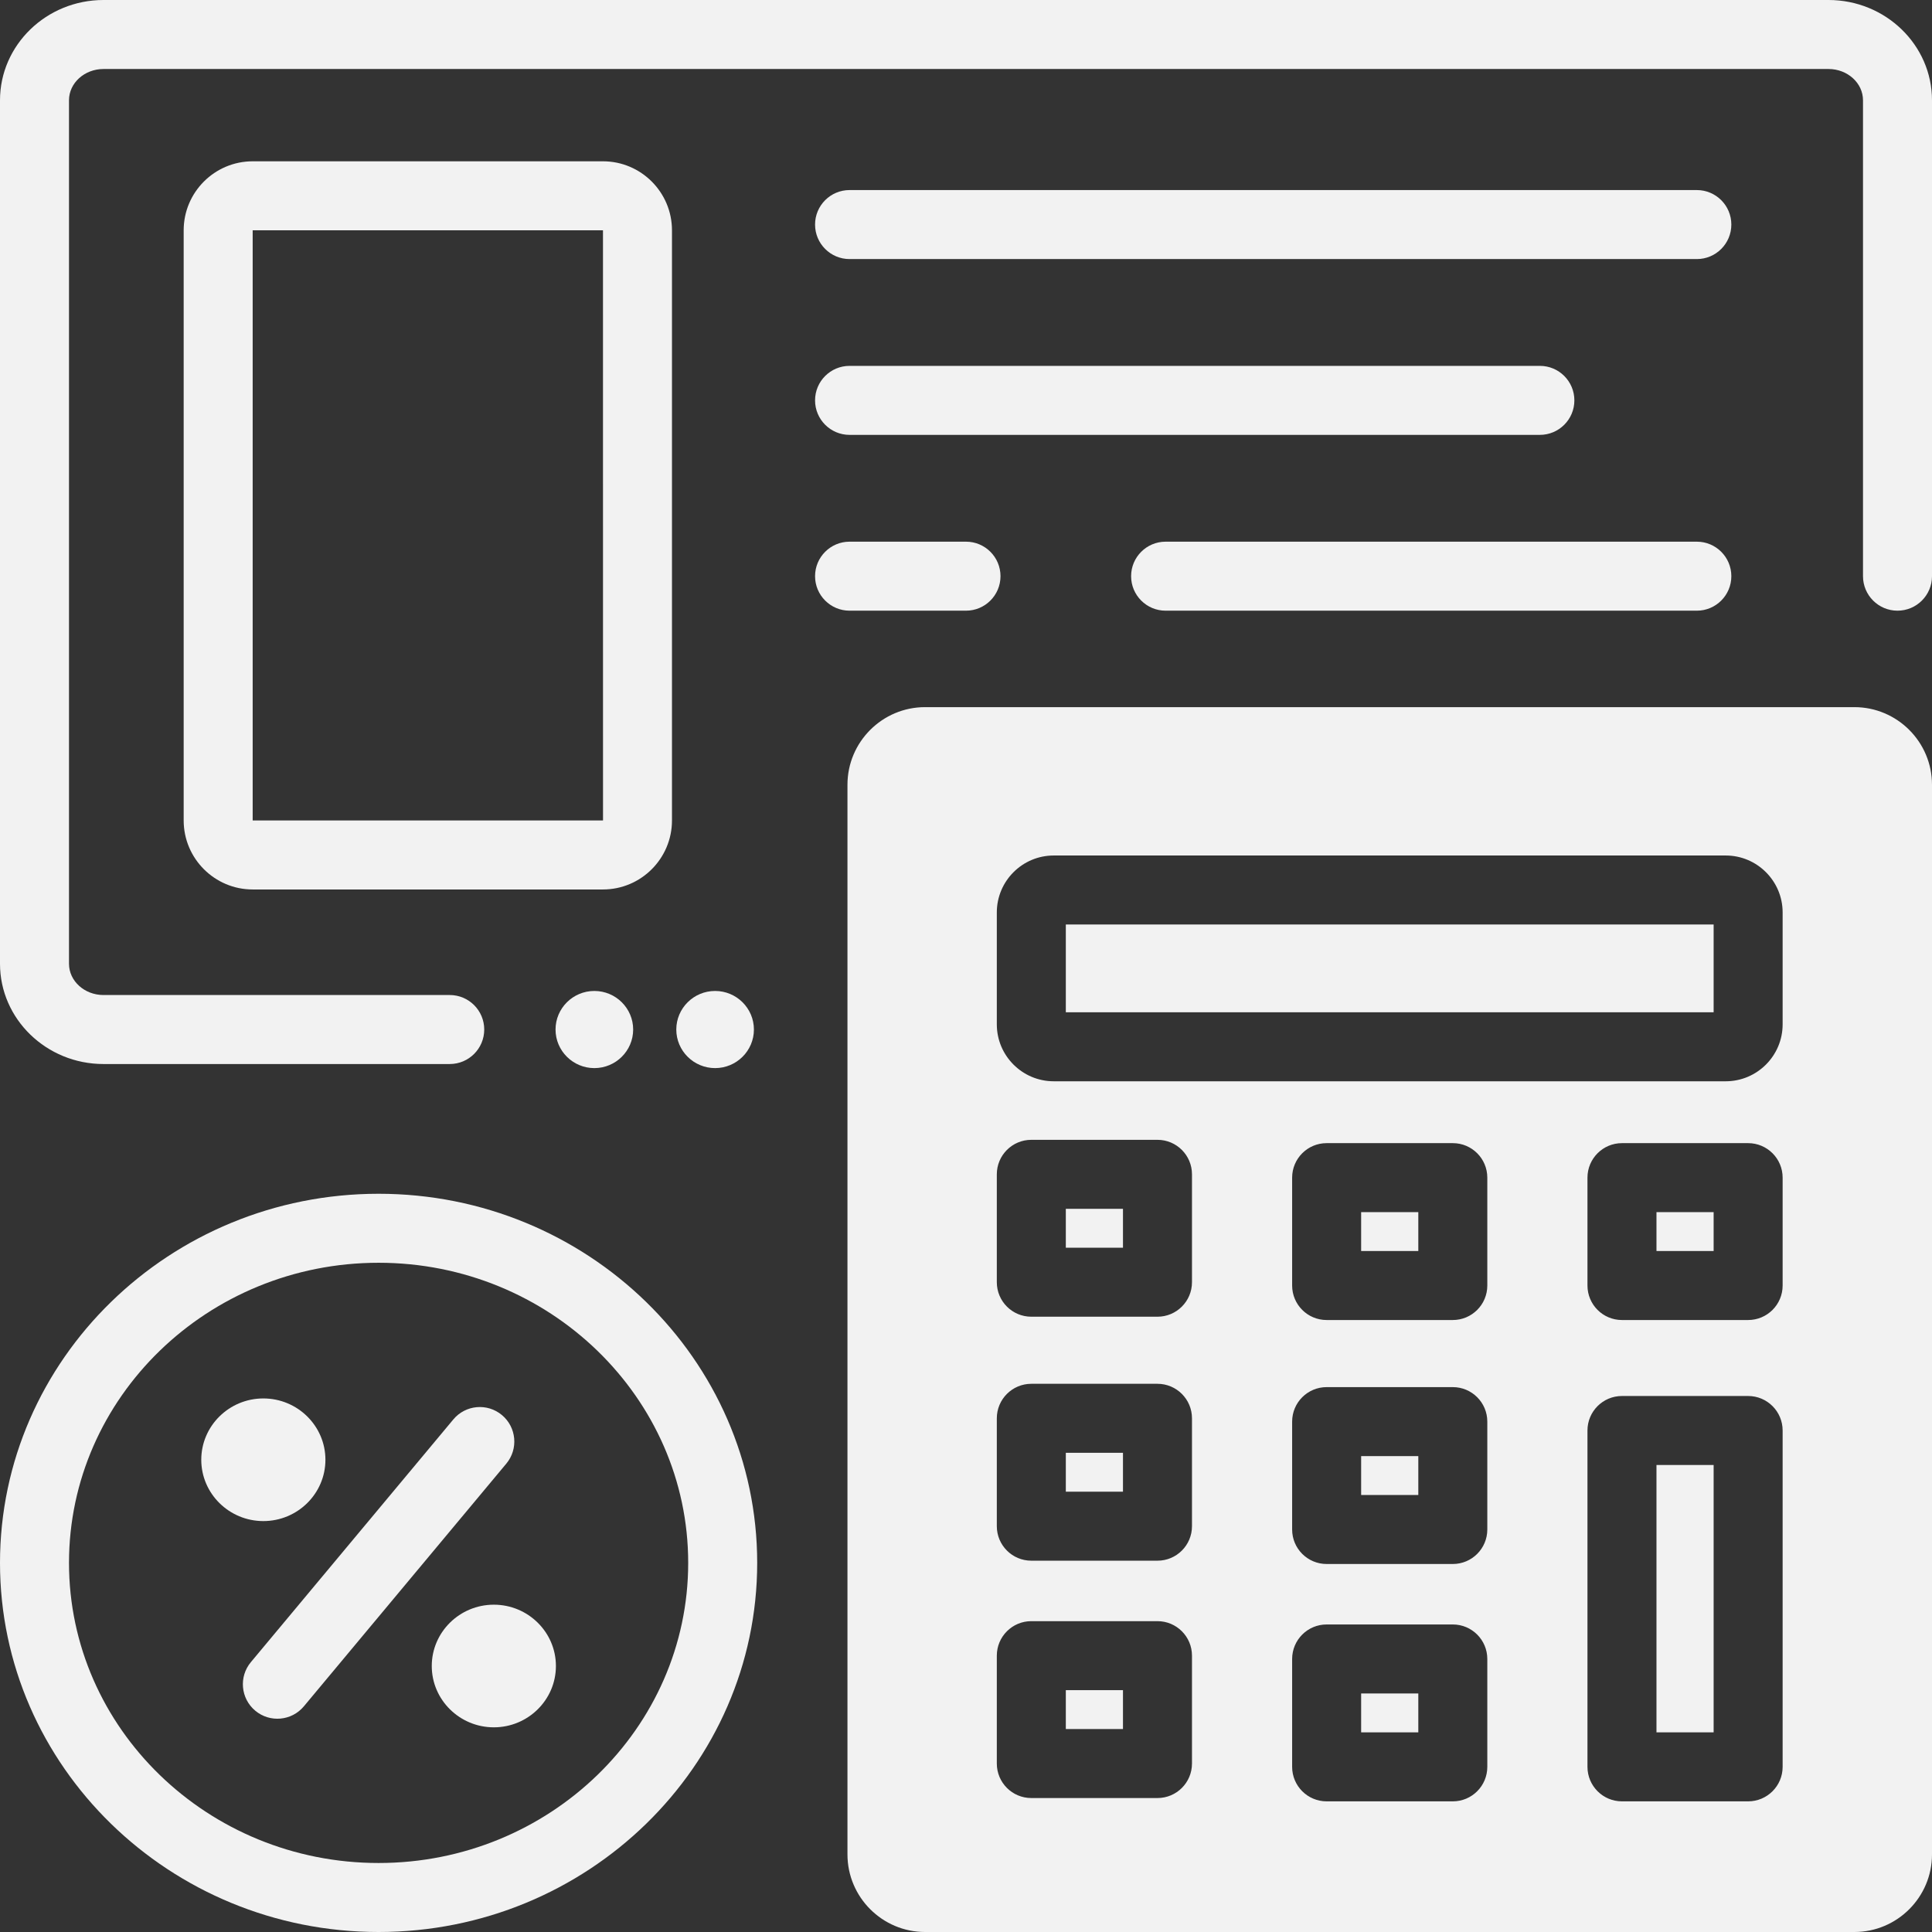
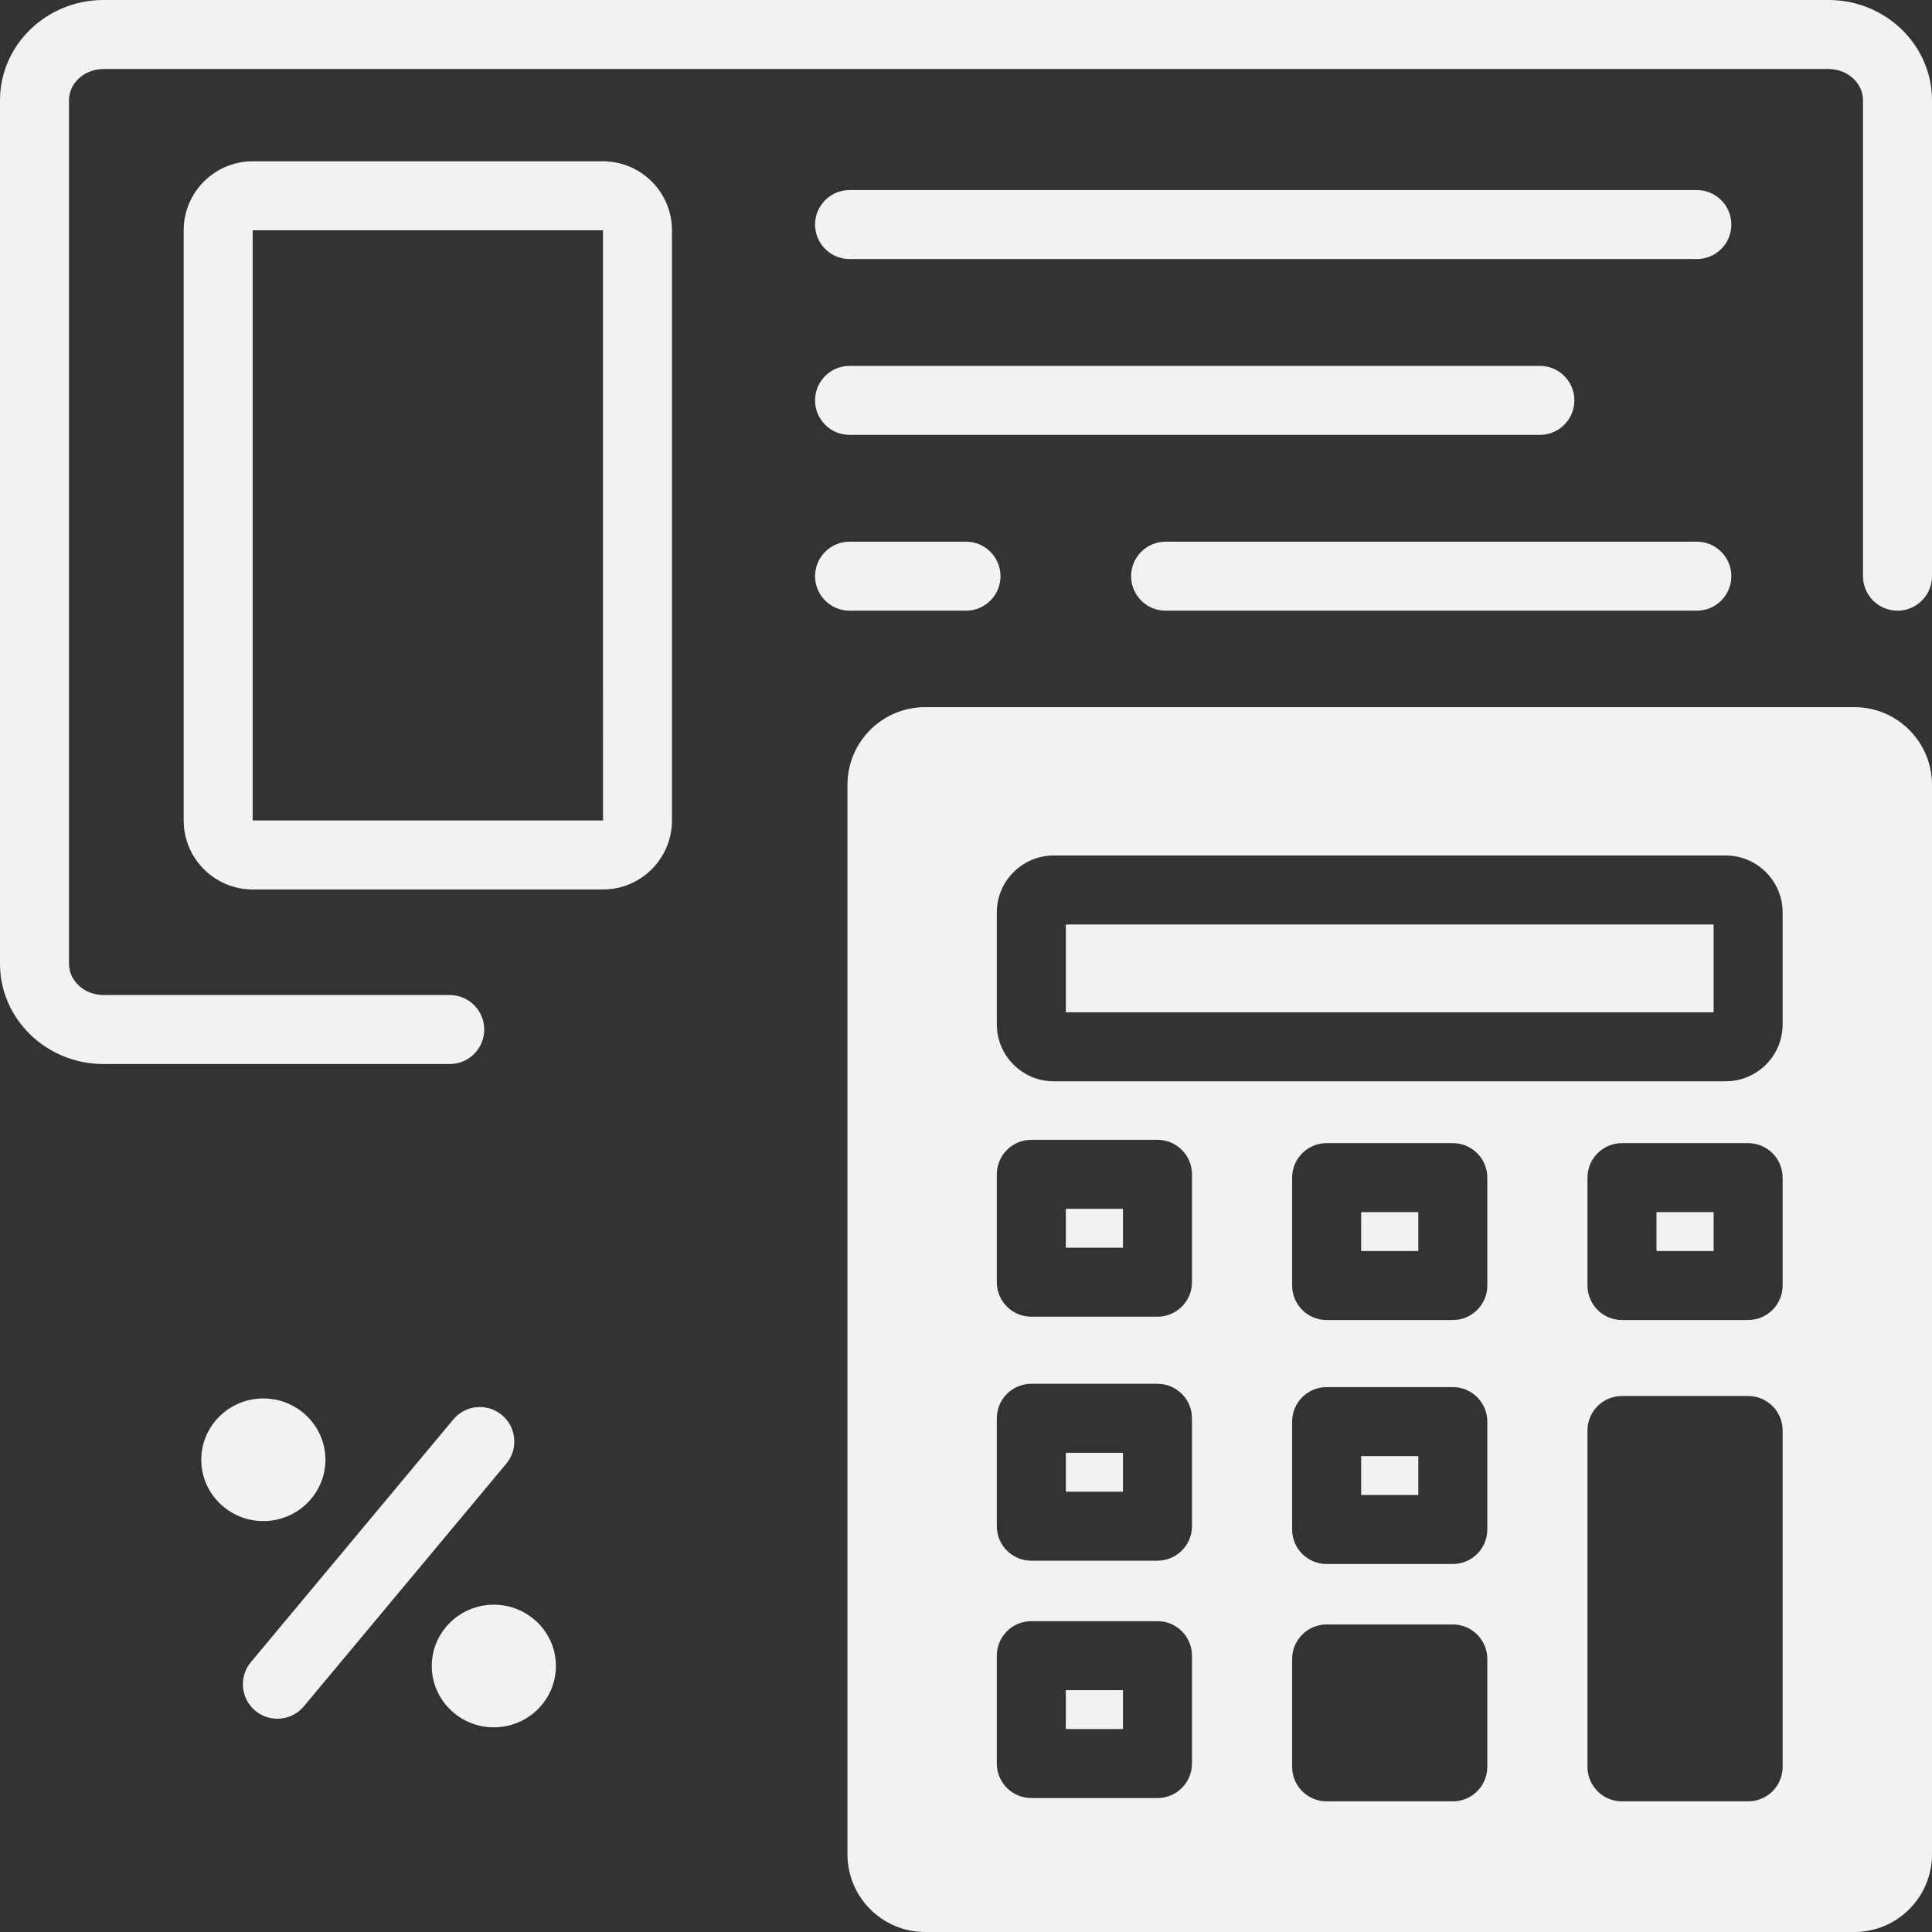
<svg xmlns="http://www.w3.org/2000/svg" fill="#f2f2f2" height="448" preserveAspectRatio="xMidYMid meet" version="1" viewBox="32.0 32.0 448.0 448.0" width="448" zoomAndPan="magnify">
  <rect x="32.0" y="32.0" width="448.0" height="448.0" fill="#333333" stroke="none" />
  <g id="change1_13">
-     <path d="M416.11 371.708H429.365V433.703H416.11z" />
    <path d="M279.146 368.881H292.401V377.898H279.146z" />
    <path d="M347.628 313.075H360.884V322.091H347.628z" />
-     <path d="M347.628 424.688H360.884V433.704H347.628z" />
+     <path d="M347.628 424.688V433.704H347.628z" />
    <path d="M279.146 312.307H292.401V321.324H279.146z" />
    <path d="M347.628 369.649H360.884V378.665H347.628z" />
    <path d="M462,195.974H246.512c-9.925,0-18,8.075-18,18v248.026c0,9.925,8.075,18,18,18h215.488c9.925,0,18-8.075,18-18V213.974c0-9.925-8.075-18-18-18Zm-153.599,244.962c0,4.418-3.582,8-8,8h-29.255c-4.418,0-8-3.582-8-8v-25.016c0-4.418,3.582-8,8-8h29.255c4.418,0,8,3.582,8,8v25.016Zm0-55.038c0,4.418-3.582,8-8,8h-29.255c-4.418,0-8-3.582-8-8v-25.017c0-4.418,3.582-8,8-8h29.255c4.418,0,8,3.582,8,8v25.017Zm0-56.574c0,4.418-3.582,8-8,8h-29.255c-4.418,0-8-3.582-8-8v-25.017c0-4.418,3.582-8,8-8h29.255c4.418,0,8,3.582,8,8v25.017Zm68.482,112.38c0,4.418-3.582,8-8,8h-29.256c-4.418,0-8-3.582-8-8v-25.016c0-4.418,3.582-8,8-8h29.256c4.418,0,8,3.582,8,8v25.016Zm0-55.038c0,4.418-3.582,8-8,8h-29.256c-4.418,0-8-3.582-8-8v-25.016c0-4.418,3.582-8,8-8h29.256c4.418,0,8,3.582,8,8v25.016Zm0-56.574c0,4.418-3.582,8-8,8h-29.256c-4.418,0-8-3.582-8-8v-25.016c0-4.418,3.582-8,8-8h29.256c4.418,0,8,3.582,8,8v25.016Zm68.481,111.612c0,4.418-3.582,8-8,8h-29.255c-4.418,0-8-3.582-8-8v-77.995c0-4.418,3.582-8,8-8h29.255c4.418,0,8,3.582,8,8v77.995Zm0-111.612c0,4.418-3.582,8-8,8h-29.255c-4.418,0-8-3.582-8-8v-25.016c0-4.418,3.582-8,8-8h29.255c4.418,0,8,3.582,8,8v25.016Zm0-60.559c0,7.278-5.921,13.199-13.199,13.199h-155.82c-7.278,0-13.199-5.921-13.199-13.199v-25.957c0-7.278,5.921-13.199,13.199-13.199h155.82c7.278,0,13.199,5.921,13.199,13.199v25.957Z" />
    <path d="M416.11 313.075H429.365V322.091H416.11z" />
    <path d="M279.146 246.376H429.365V266.731H279.146z" />
    <path d="M279.146 423.92H292.401V432.936H279.146z" />
  </g>
  <g id="change1_1">
-     <path d="M119.79,308.815c-48.408,0-87.79,38.396-87.79,85.592s39.382,85.593,87.79,85.593,87.791-38.396,87.791-85.593-39.383-85.592-87.791-85.592Zm0,155.185c-39.585,0-71.79-31.219-71.79-69.593s32.205-69.592,71.79-69.592,71.791,31.219,71.791,69.592-32.205,69.593-71.791,69.593Z" />
-   </g>
+     </g>
  <g id="change1_2">
    <path d="M148.386,360.126c-3.393-2.831-8.438-2.375-11.268,1.02l-46.943,56.276c-2.831,3.393-2.374,8.438,1.019,11.268,3.392,2.83,8.439,2.373,11.268-1.02l46.943-56.276c2.831-3.393,2.374-8.438-1.019-11.268Z" />
  </g>
  <g id="change1_3">
    <path d="M456,32H56c-13.234,0-24,10.432-24,23.253V255.479c0,12.821,10.766,23.252,24,23.252h80.286c4.418,0,8-3.582,8-8s-3.582-8-8-8H56c-4.411,0-8-3.253-8-7.252V55.253c0-3.999,3.589-7.253,8-7.253H456c4.411,0,8,3.254,8,7.253v110.354c0,4.418,3.582,8,8,8s8-3.582,8-8V55.253c0-12.821-10.767-23.253-24-23.253Z" />
  </g>
  <g id="change1_4">
    <path d="M187.821,222.254V85.404c0-8.822-7.178-16-16-16H90.591c-8.822,0-16,7.178-16,16V222.254c0,8.822,7.178,16,16,16h81.23c8.822,0,16-7.178,16-16ZM90.591,85.404h81.23l.01,136.85H90.591V85.404Z" />
  </g>
  <g id="change1_5">
    <path d="M425.47,76.073H229c-4.418,0-8,3.582-8,8s3.582,8,8,8h196.47c4.418,0,8-3.582,8-8s-3.582-8-8-8Z" />
  </g>
  <g id="change1_6">
    <path d="M229,132.84h160.071c4.418,0,8-3.582,8-8s-3.582-8-8-8H229c-4.418,0-8,3.582-8,8s3.582,8,8,8Z" />
  </g>
  <g id="change1_7">
    <path d="M425.47,157.607h-123.184c-4.418,0-8,3.582-8,8s3.582,8,8,8h123.184c4.418,0,8-3.582,8-8s-3.582-8-8-8Z" />
  </g>
  <g id="change1_8">
    <path d="M256,173.607c4.418,0,8-3.582,8-8s-3.582-8-8-8h-27c-4.418,0-8,3.582-8,8s3.582,8,8,8h27Z" />
  </g>
  <g id="change1_9">
-     <path d="M206.821,270.731c0-4.932-4.038-8.944-9-8.944s-9,4.013-9,8.944c0,4.933,4.038,8.945,9,8.945s9-4.013,9-8.945Z" />
-   </g>
+     </g>
  <g id="change1_10">
-     <path d="M169.821,279.677c4.962,0,9-4.013,9-8.945,0-4.932-4.038-8.944-9-8.944s-9,4.013-9,8.944c0,4.933,4.038,8.945,9,8.945Z" />
-   </g>
+     </g>
  <g id="change1_11">
    <path d="M146.514,404.102c-7.937,0-14.395,6.378-14.395,14.218s6.458,14.219,14.395,14.219,14.394-6.379,14.394-14.219-6.457-14.218-14.394-14.218Z" />
  </g>
  <g id="change1_12">
    <path d="M107.461,370.495c0-7.84-6.458-14.218-14.395-14.218s-14.395,6.378-14.395,14.218,6.458,14.219,14.395,14.219,14.395-6.379,14.395-14.219Z" />
  </g>
</svg>